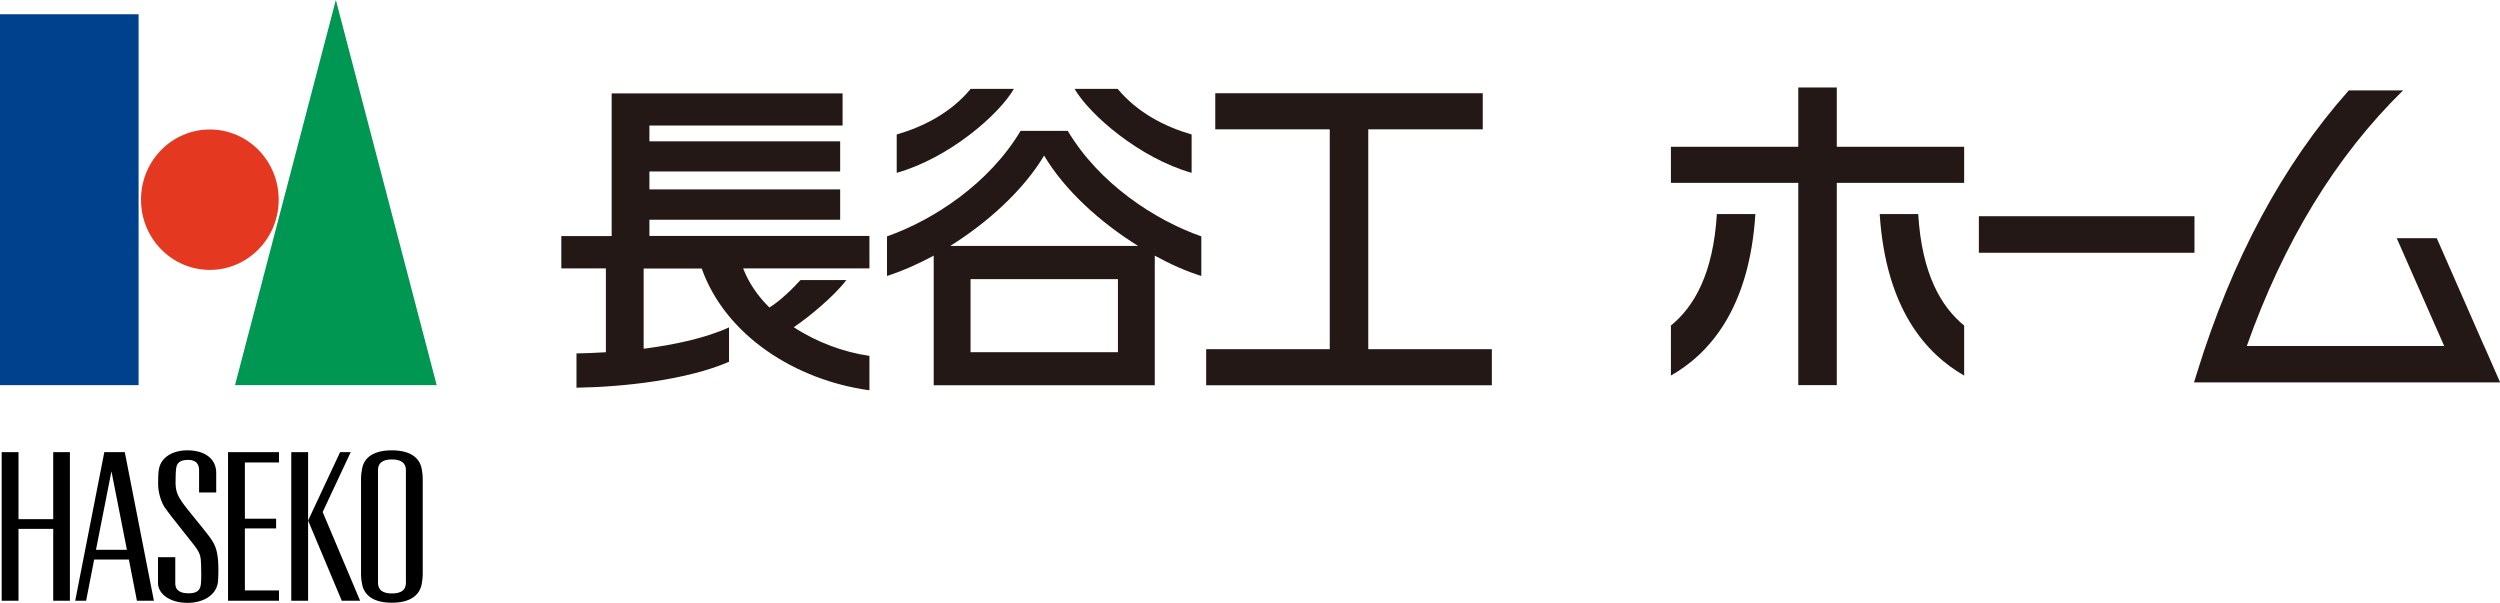
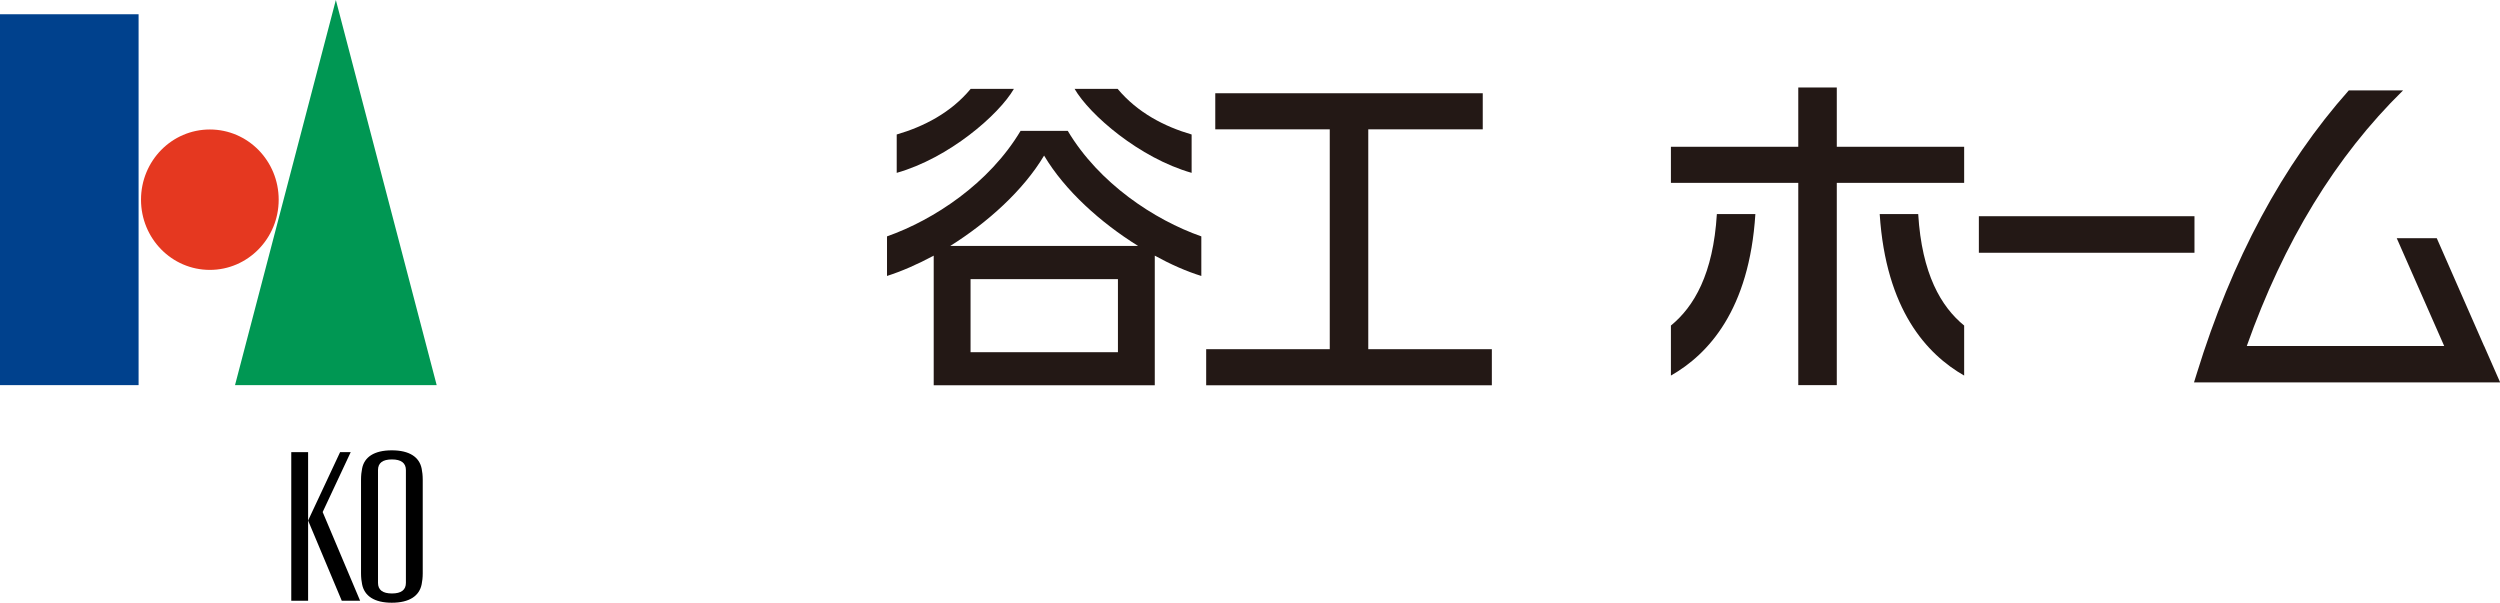
<svg xmlns="http://www.w3.org/2000/svg" id="_レイヤー_2" data-name="レイヤー 2" viewBox="0 0 164.88 39.74">
  <defs>
    <style>
      .cls-1 {
        fill: none;
      }

      .cls-2 {
        fill: #00418d;
      }

      .cls-3 {
        fill: #009753;
      }

      .cls-4 {
        fill: #e53820;
      }

      .cls-5 {
        fill: #231815;
      }
    </style>
  </defs>
  <g id="_レイヤー_1-2" data-name="レイヤー 1">
    <g>
      <g>
        <g>
          <rect class="cls-2" y=".94" width="9.14" height="24.46" />
          <path class="cls-4" d="m18.38,13.17c0,2.55-2.03,4.63-4.54,4.63s-4.54-2.07-4.54-4.63,2.03-4.63,4.54-4.63,4.54,2.07,4.54,4.63Z" />
          <polygon class="cls-3" points="28.8 25.4 15.5 25.4 22.15 0 28.8 25.4" />
          <path d="m27.81,30.91c-.15-.76-.8-1.21-1.97-1.21s-1.82.45-1.96,1.21c-.04.19-.07.45-.07.73v6.17c0,.27.03.54.07.72.15.77.8,1.22,1.96,1.22s1.82-.45,1.97-1.22c.04-.18.07-.45.07-.72v-6.17c0-.28-.03-.54-.07-.73Zm-1.04,7.53c0,.47-.31.7-.92.7s-.92-.23-.92-.7v-7.44c0-.47.31-.7.92-.7s.92.24.92.7v7.44Z" />
-           <polygon points="3.51 29.82 3.51 34.24 1.22 34.24 1.22 29.82 .11 29.82 .11 39.62 1.22 39.62 1.22 34.88 3.51 34.88 3.51 39.62 4.61 39.62 4.61 29.82 3.51 29.82" />
-           <polygon points="18.4 30.5 18.4 29.82 15.04 29.82 15.04 39.62 18.4 39.62 18.4 38.94 16.15 38.94 16.15 34.85 18.21 34.85 18.21 34.21 16.15 34.21 16.15 30.5 18.4 30.5" />
          <rect x="19.21" y="29.82" width="1.11" height="9.8" />
          <polygon points="21.28 33.77 23.13 29.82 22.43 29.82 20.32 34.33 22.54 39.62 23.75 39.62 21.28 33.77" />
-           <path d="m8.23,29.82h-1.35l-1.92,9.8h.72l.53-2.72h2.29l.53,2.72h1.12l-1.92-9.8Zm-1.9,6.44l1.02-5.18,1.02,5.18h-2.03Z" />
-           <path d="m10.89,33.51c-.27-.4-.45-1-.46-1.54,0-.27,0-.66.03-.88.08-.91.9-1.39,1.9-1.39,1.2,0,1.9.6,1.9,1.48v1.3h-1.13v-1.49c0-.41-.24-.66-.7-.66-.59,0-.78.21-.82.62-.03.26-.03.69-.03.93,0,.56.2.89.4,1.19.34.51,1.32,1.64,1.82,2.31.38.52.51.83.58,1.56.03.31.03,1.04,0,1.4-.09.94-1.02,1.42-2.01,1.42-1.17,0-1.95-.59-1.95-1.31v-1.7h1.14v1.72c0,.53.42.66.88.66.57,0,.77-.21.81-.62.04-.39.02-1,.01-1.31-.01-.51-.08-.74-.4-1.17-.35-.47-1.62-2.01-1.96-2.52Z" />
        </g>
        <rect class="cls-1" y=".94" width="27.87" height="38.68" />
      </g>
      <g>
-         <path class="cls-5" d="m57.33,15.56h-14.5v-1.07h12.58v-2h-12.58v-1.18h12.58v-1.99h-12.58v-1.04h12.74v-2.12h-15.23v9.41h-3.32v2.13h2.94v5.53c-.69.04-1.35.07-1.94.08v2.26c3.11-.05,7.29-.51,10.06-1.71v-2.27c-1.55.71-3.61,1.15-5.63,1.41v-5.29h3.83c1.56,4.4,6.16,7.36,11.06,8.03v-2.27c-1.69-.24-3.48-.9-4.99-1.89.96-.64,2.67-2.05,3.47-3.11h-3.03c-.51.57-1.39,1.42-2.05,1.81-.76-.75-1.36-1.62-1.73-2.58h8.33v-2.13Z" />
        <path class="cls-5" d="m70.43,8.63h-3.12c-2.07,3.47-5.72,5.87-8.81,6.96v2.61c.97-.31,2.02-.77,3.08-1.34v8.55h14.58v-8.55c1.05.58,2.1,1.04,3.07,1.34v-2.61c-3.1-1.09-6.74-3.49-8.81-6.96Zm3.3,14.6h-9.72v-4.82h9.72v4.82Zm-11.06-7.01c2.46-1.54,4.82-3.66,6.19-5.96,1.37,2.31,3.74,4.43,6.2,5.96h-12.39Z" />
        <path class="cls-5" d="m66.87,5.86h-2.85c-1.31,1.58-3.1,2.49-4.88,3.01v2.53c3.45-.98,6.73-3.82,7.73-5.54Z" />
        <path class="cls-5" d="m78.59,11.4v-2.53c-1.78-.52-3.56-1.43-4.88-3.01h-2.84c.99,1.71,4.28,4.56,7.72,5.54Z" />
        <polygon class="cls-5" points="90.24 23.03 90.24 8.53 97.79 8.53 97.79 6.15 80.15 6.15 80.15 8.53 87.7 8.53 87.7 23.03 79.55 23.03 79.55 25.41 98.39 25.41 98.39 23.03 90.24 23.03" />
      </g>
      <g>
        <rect class="cls-5" x="130.51" y="14.26" width="14.22" height="2.41" />
        <g>
          <polygon class="cls-5" points="129.54 9.68 121.14 9.68 121.14 5.77 118.6 5.77 118.6 9.68 110.2 9.68 110.2 12.06 118.6 12.06 118.6 25.4 121.14 25.4 121.14 12.06 129.54 12.06 129.54 9.68" />
          <path class="cls-5" d="m110.2,21.47v3.3c2.47-1.41,5.17-4.33,5.57-10.65h-2.54c-.24,3.95-1.51,6.11-3.03,7.35Z" />
          <path class="cls-5" d="m129.54,21.47v3.3c-2.46-1.41-5.16-4.33-5.57-10.65h2.54c.24,3.95,1.51,6.11,3.03,7.35Z" />
        </g>
      </g>
      <path class="cls-5" d="m163.83,22.82l-3.12-7.11h-2.64l3.13,7.11h-13.02c2.44-6.88,5.86-12.5,10.31-16.86h-3.58c-4.36,4.9-7.71,11.15-10.03,18.68-.06.19-.12.38-.18.58h20.19l-1.05-2.39Z" />
    </g>
  </g>
</svg>